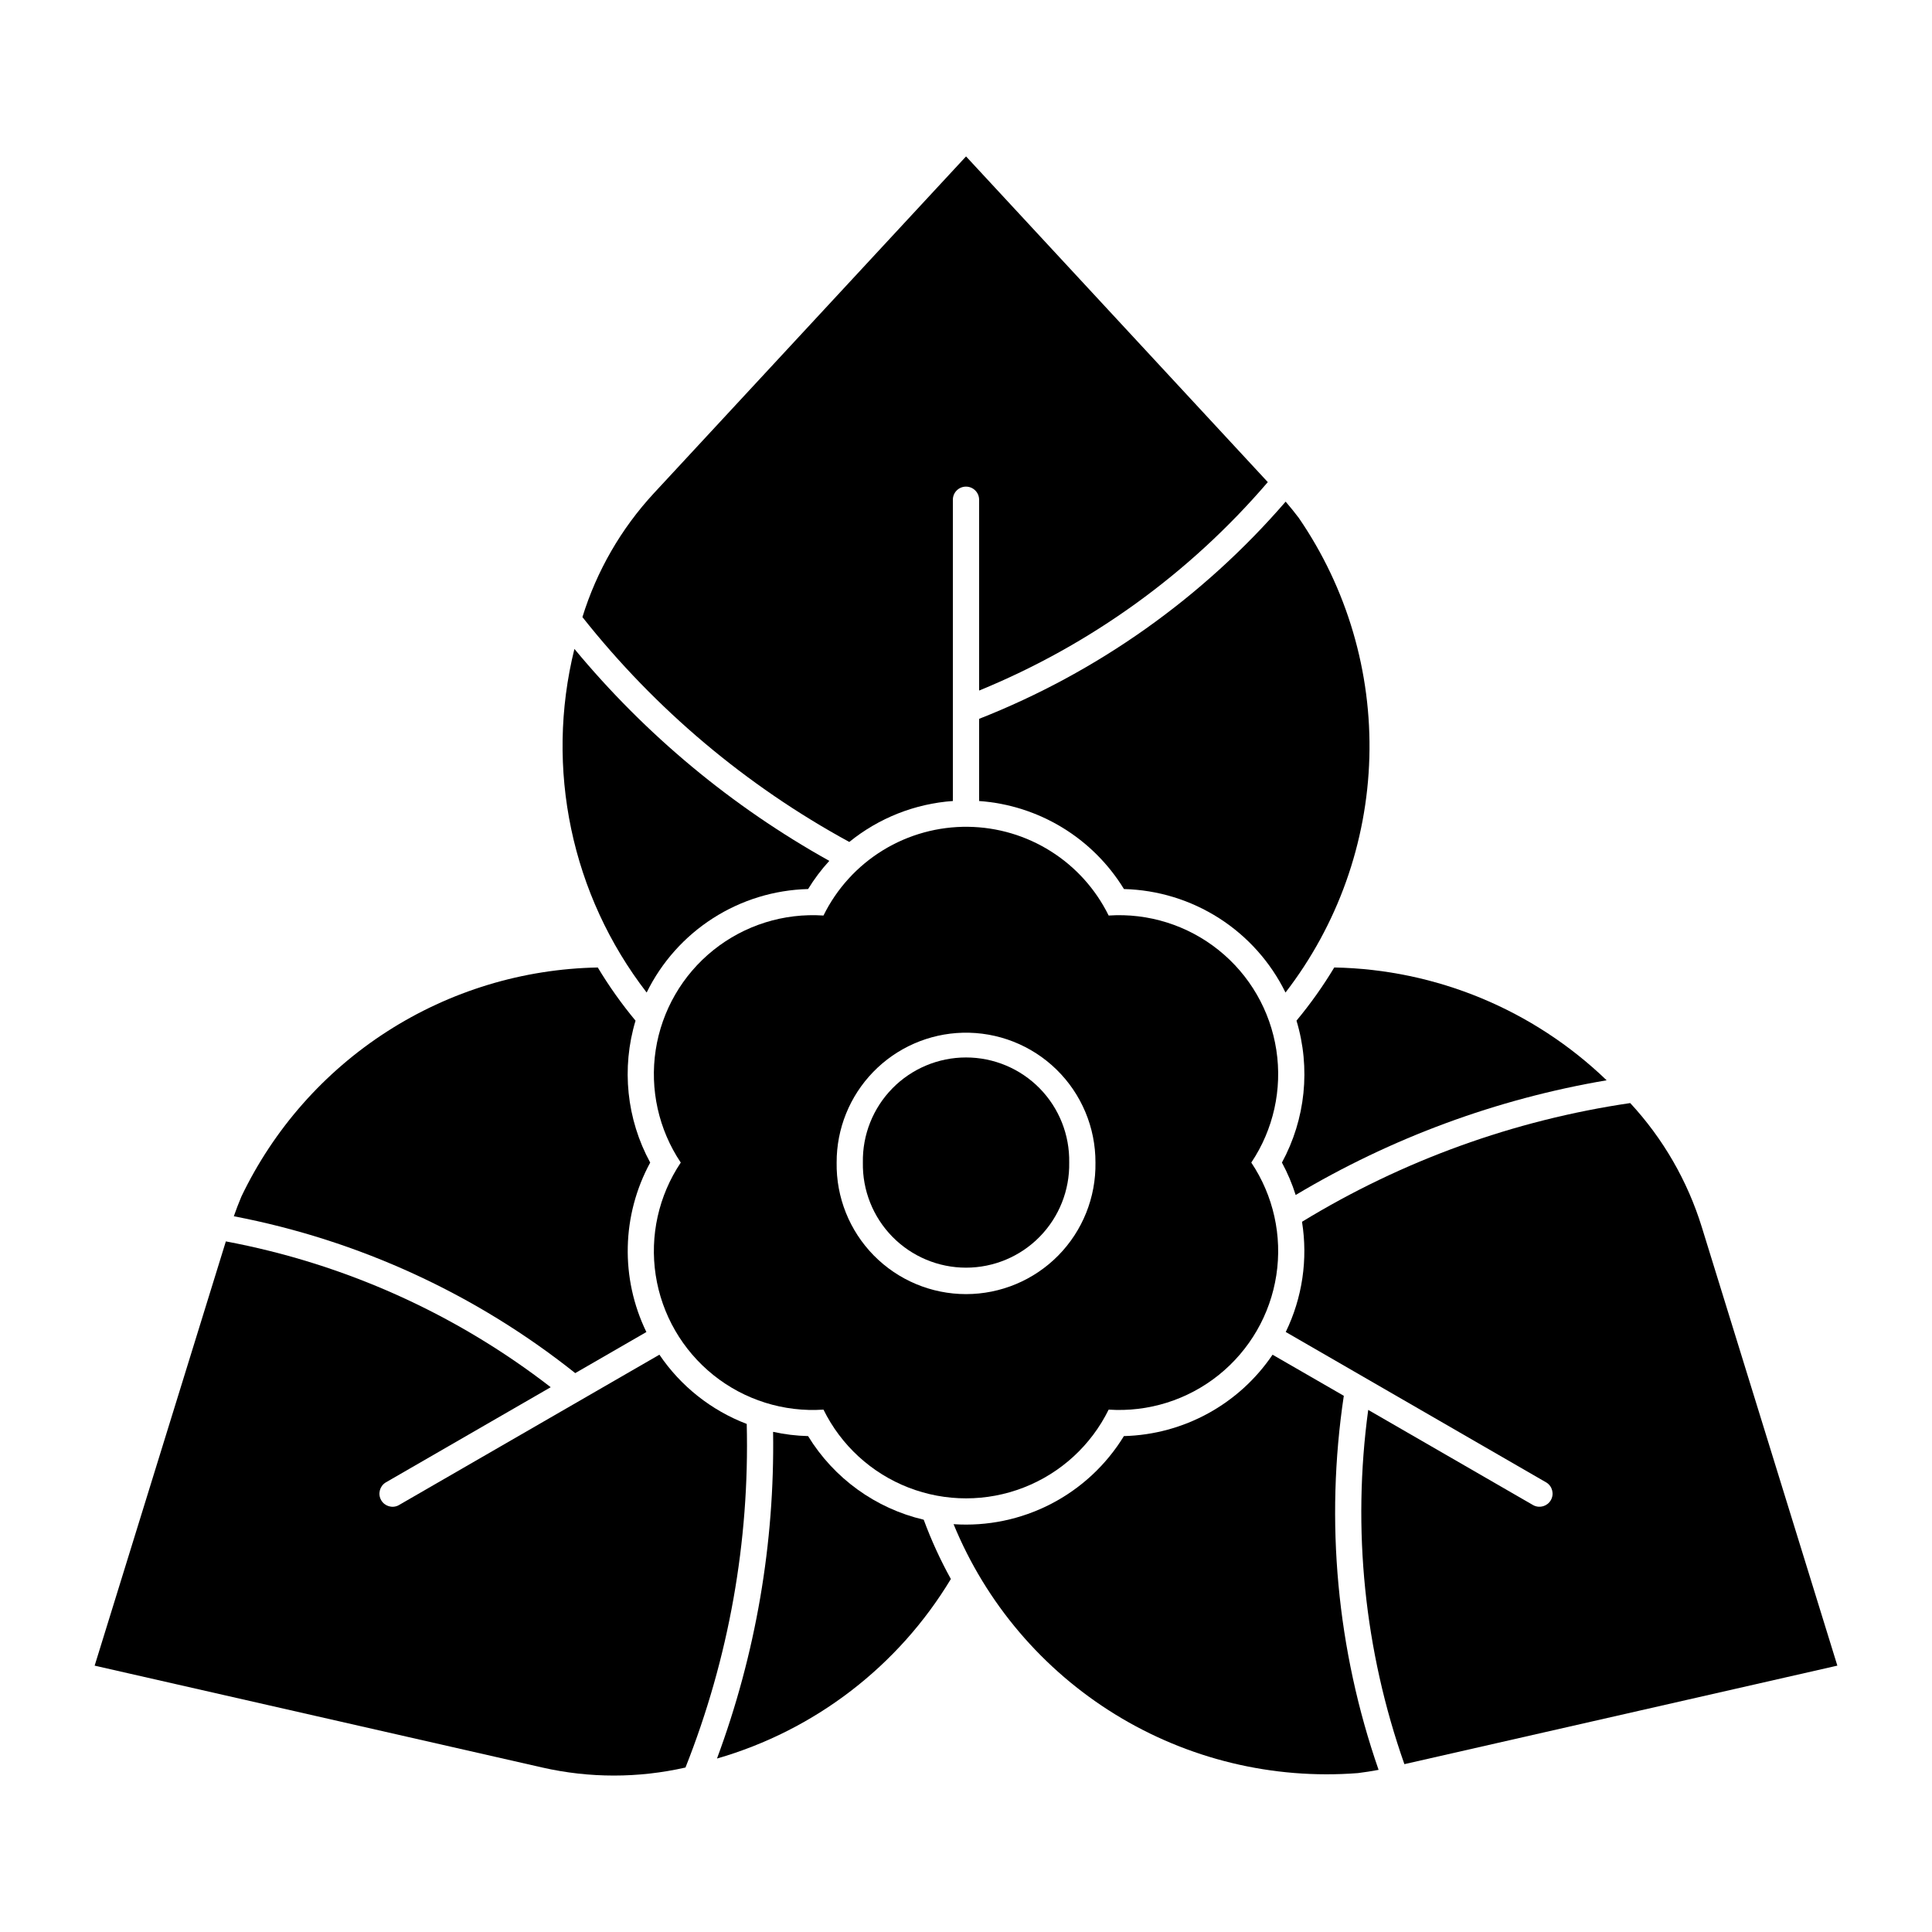
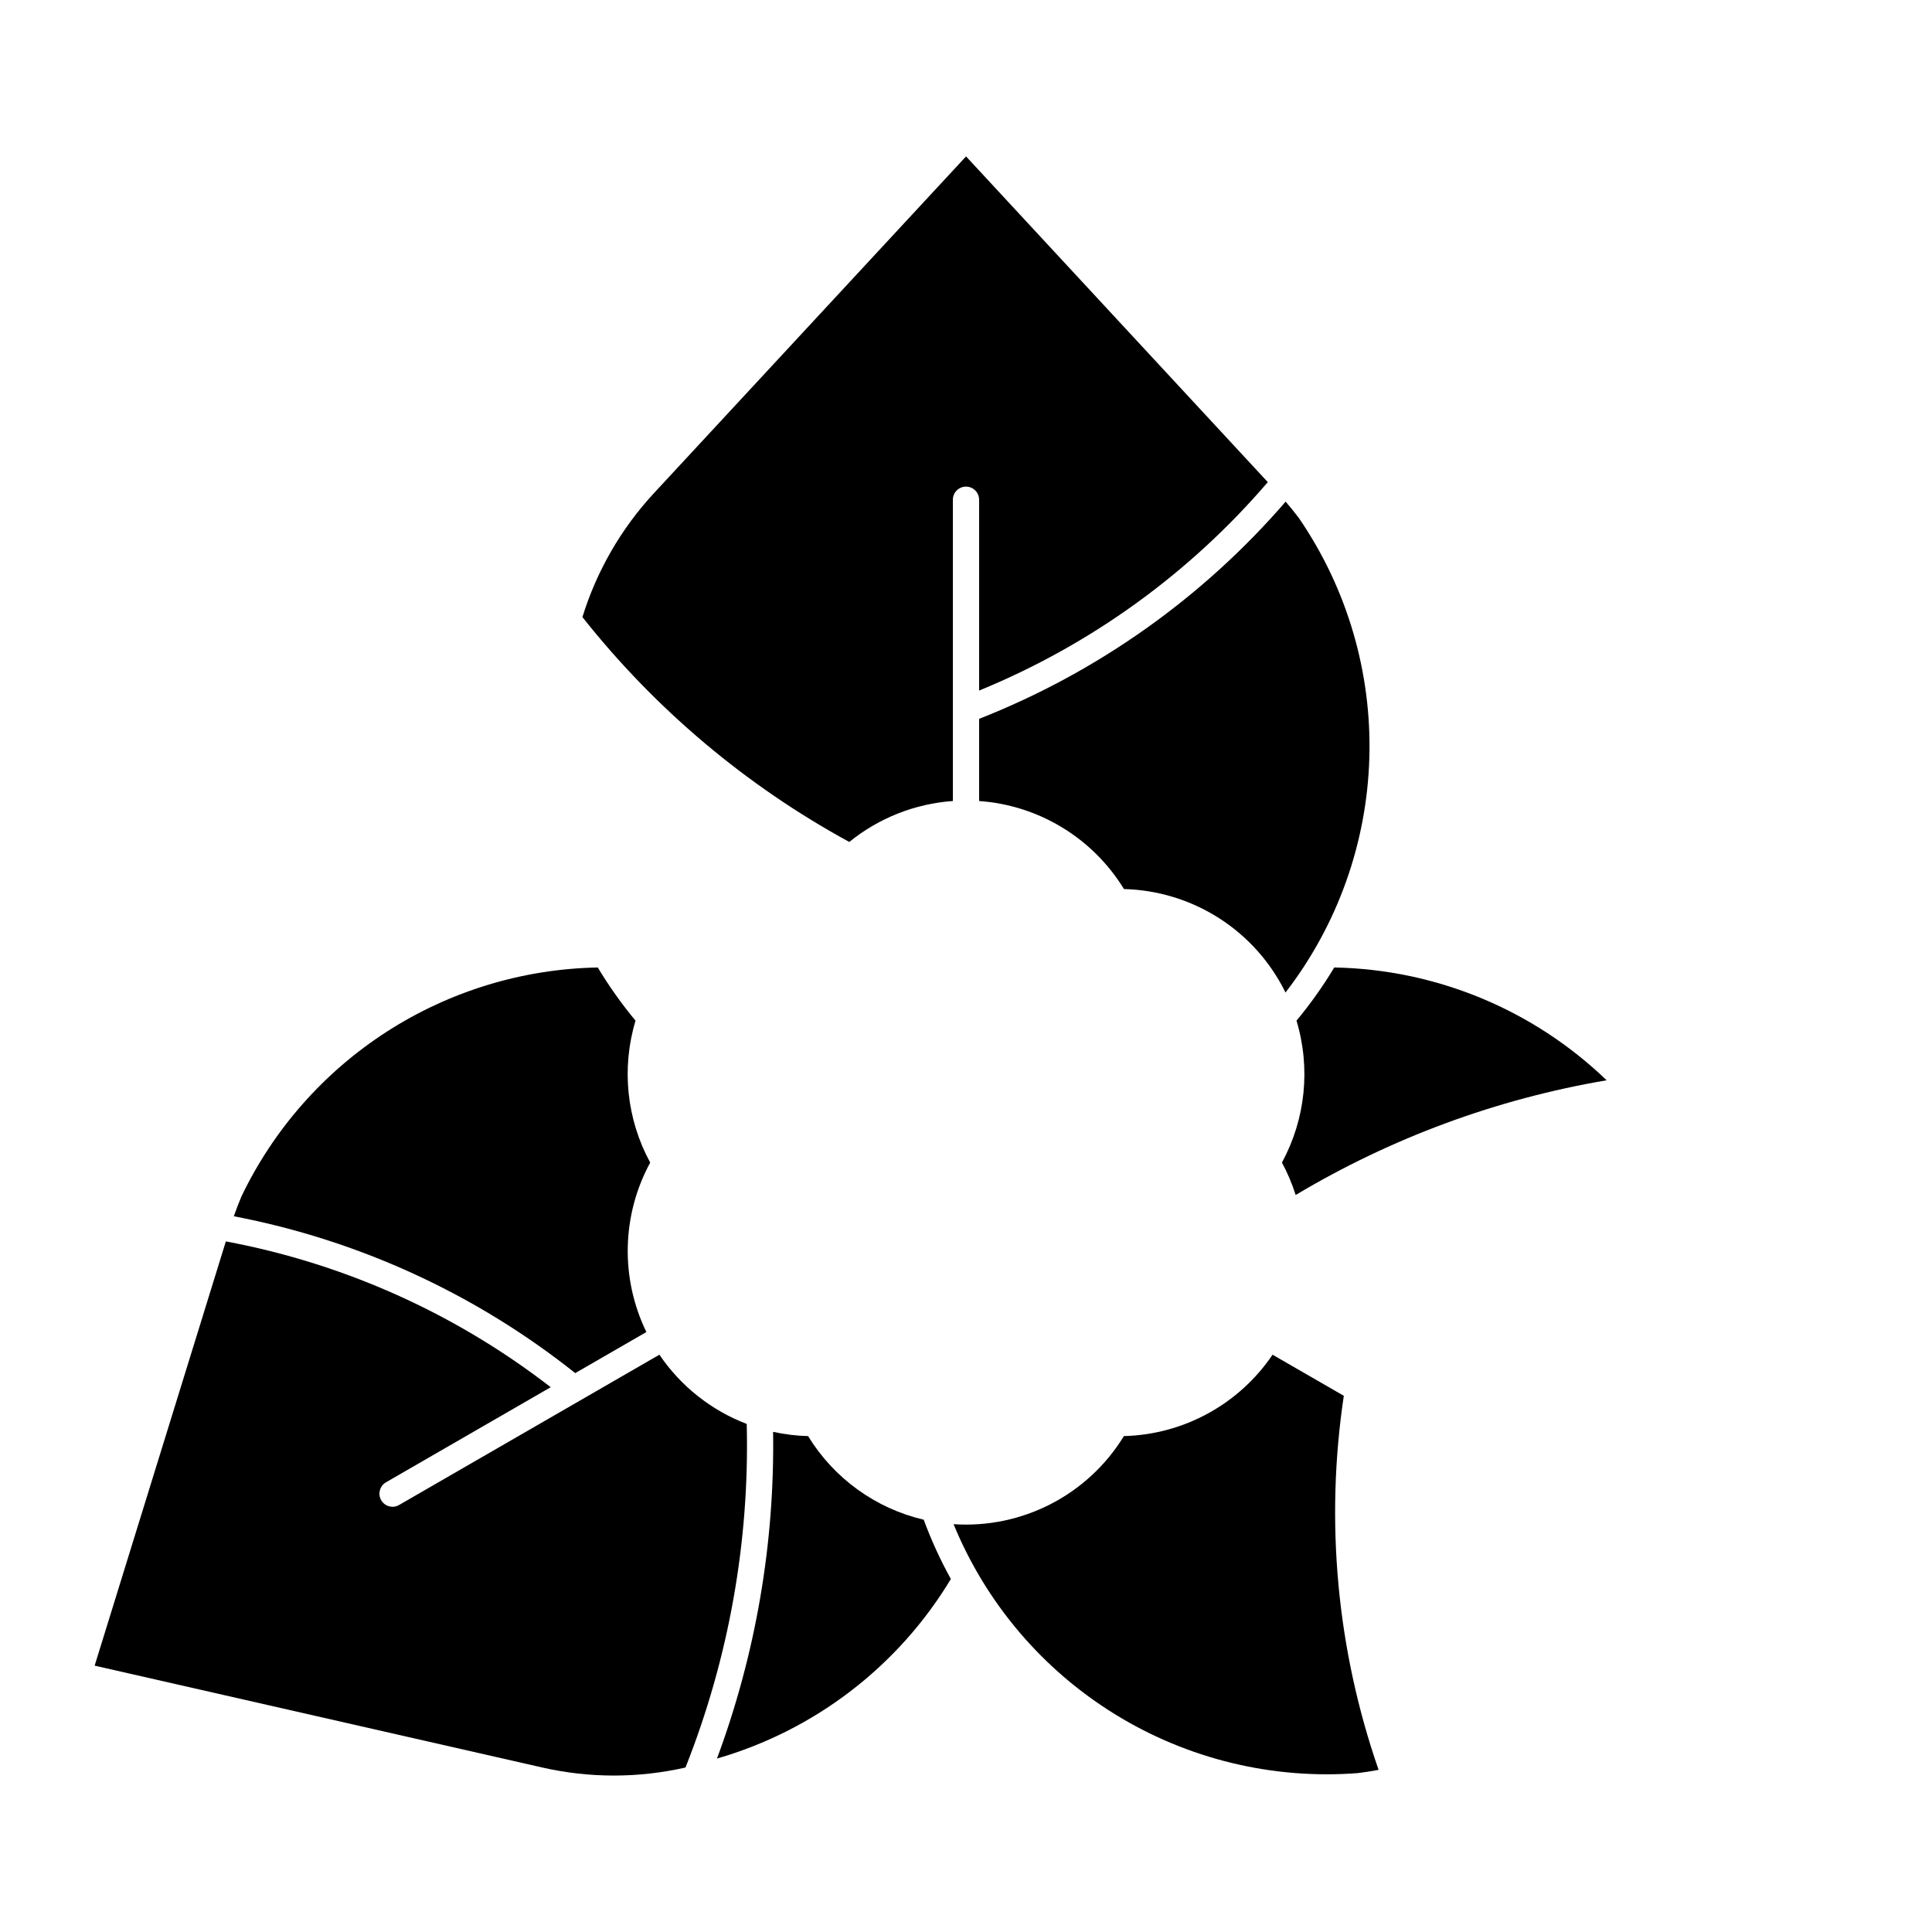
<svg xmlns="http://www.w3.org/2000/svg" fill="#000000" width="800px" height="800px" version="1.1" viewBox="144 144 512 512">
  <g>
-     <path d="m400.58 363.11c-7.961-0.105-15.789 2.047-22.578 6.207-6.789 4.164-12.258 10.164-15.773 17.309-10.527-0.707-20.938 2.559-29.168 9.156-8.234 6.598-13.691 16.047-15.293 26.473-1.602 10.426 0.77 21.078 6.641 29.84-5.871 8.766-8.242 19.414-6.641 29.84 1.602 10.43 7.059 19.875 15.293 26.473 8.23 6.598 18.641 9.867 29.168 9.156 4.656 9.461 12.688 16.828 22.512 20.648 9.824 3.824 20.727 3.824 30.551 0 9.824-3.82 17.855-11.188 22.512-20.648 10.523 0.703 20.93-2.566 29.156-9.164 8.23-6.602 13.684-16.047 15.281-26.469 1.602-10.426-0.77-21.074-6.637-29.836 5.867-8.762 8.238-19.406 6.637-29.832-1.598-10.426-7.051-19.871-15.281-26.469-8.227-6.598-18.633-9.871-29.156-9.168-3.43-6.973-8.723-12.859-15.293-17.008-6.57-4.152-14.16-6.402-21.93-6.508zm-1.438 54.574c9.266-0.234 18.23 3.289 24.855 9.773 6.625 6.481 10.344 15.367 10.312 24.637 0.148 9.191-3.398 18.059-9.844 24.613-6.449 6.555-15.258 10.246-24.453 10.246-9.191 0-18-3.691-24.449-10.246-6.445-6.555-9.992-15.422-9.844-24.613-0.031-8.965 3.449-17.586 9.695-24.02 6.246-6.43 14.762-10.16 23.727-10.391z" />
-     <path d="m427.35 452.09c0.137-7.336-2.684-14.426-7.824-19.664-5.141-5.238-12.176-8.188-19.516-8.188-7.34 0-14.371 2.949-19.516 8.188-5.141 5.238-7.961 12.328-7.824 19.664-0.137 7.34 2.684 14.426 7.824 19.664 5.144 5.242 12.176 8.191 19.516 8.191 7.34 0 14.375-2.949 19.516-8.191 5.141-5.238 7.961-12.324 7.824-19.664z" />
    <path d="m403.48 356.28v-21.781c31.336-12.328 59.211-32.082 81.23-57.559 1.207 1.402 2.371 2.844 3.488 4.32 12.785 18.645 19.328 40.863 18.695 63.461-0.633 22.598-8.414 44.414-22.223 62.312-3.949-8.047-10.027-14.855-17.574-19.691-7.547-4.832-16.273-7.508-25.234-7.734-8.273-13.516-22.562-22.203-38.367-23.328z" />
    <path d="m396.52 276.4v79.875c-10.047 0.715-19.629 4.504-27.449 10.852-27.344-14.902-51.398-35.168-70.723-59.59 3.781-12.23 10.258-23.457 18.961-32.852l82.703-89.234 79.969 86.316c-20.762 24.219-46.984 43.152-76.504 55.238v-50.609 0.004c-0.02-1.906-1.574-3.441-3.481-3.441s-3.457 1.535-3.477 3.441z" />
-     <path d="m315.37 407.03c-19.945-25.84-26.996-59.375-19.145-91.059 18.844 22.746 41.746 41.789 67.547 56.168-2.106 2.305-3.988 4.805-5.617 7.465-8.957 0.23-17.68 2.906-25.219 7.742-7.543 4.836-13.617 11.641-17.566 19.684z" />
    <path d="m207.95 461.14c8.562-17.895 21.934-33.051 38.617-43.777 16.68-10.727 36.02-16.602 55.852-16.969 2.973 4.945 6.316 9.656 10.004 14.094-3.781 12.555-2.379 26.098 3.887 37.609-7.57 13.926-7.945 30.652-1.012 44.902l-18.855 10.887v0.004c-26.352-20.977-57.398-35.242-90.477-41.57 0.605-1.75 1.27-3.477 1.988-5.18z" />
    <path d="m246.11 536.93 43.832-25.305h0.004c-25.227-19.527-54.738-32.77-86.094-38.641l-34.77 112.43 118.63 26.996c12.488 2.84 25.457 2.84 37.949 0 11.48-28.949 17-59.918 16.23-91.051-9.414-3.598-17.492-10.004-23.141-18.352l-69.176 39.938h0.004c-1.648 0.82-3.648 0.215-4.566-1.383-0.914-1.594-0.426-3.629 1.113-4.637z" />
    <path d="m334.01 610.03c25.922-7.473 48.062-24.469 61.98-47.578-2.793-5.047-5.199-10.301-7.195-15.711-12.766-2.996-23.801-10.977-30.645-22.16-3.121-0.078-6.223-0.457-9.273-1.125 0.449 29.527-4.59 58.883-14.867 86.57z" />
    <path d="m481.24 503.01 18.883 10.891v0.004c-4.996 33.301-1.832 67.316 9.219 99.125-1.82 0.344-3.652 0.633-5.488 0.859-22.543 1.746-45.055-3.699-64.305-15.551-19.254-11.852-34.254-29.5-42.844-50.414 8.938 0.602 17.871-1.258 25.828-5.371 7.957-4.117 14.637-10.332 19.312-17.973 15.844-0.406 30.52-8.438 39.395-21.57z" />
-     <path d="m553.89 536.93-69.148-39.938h-0.004c4.402-9.062 5.906-19.262 4.309-29.207 26.582-16.23 56.164-26.934 86.98-31.461 8.703 9.395 15.184 20.621 18.965 32.855l35.926 116.23-114.74 26.109c-10.598-30.09-13.883-62.27-9.586-93.879l43.832 25.305v-0.004c1.648 0.82 3.648 0.215 4.562-1.379 0.918-1.598 0.43-3.629-1.109-4.637z" />
    <path d="m497.58 400.39c26.973 0.5 52.762 11.176 72.195 29.895-29.117 4.941-57.062 15.254-82.41 30.402-0.938-2.973-2.156-5.852-3.641-8.594 6.258-11.516 7.648-25.059 3.859-37.609 3.688-4.438 7.035-9.148 10.008-14.094z" />
  </g>
</svg>